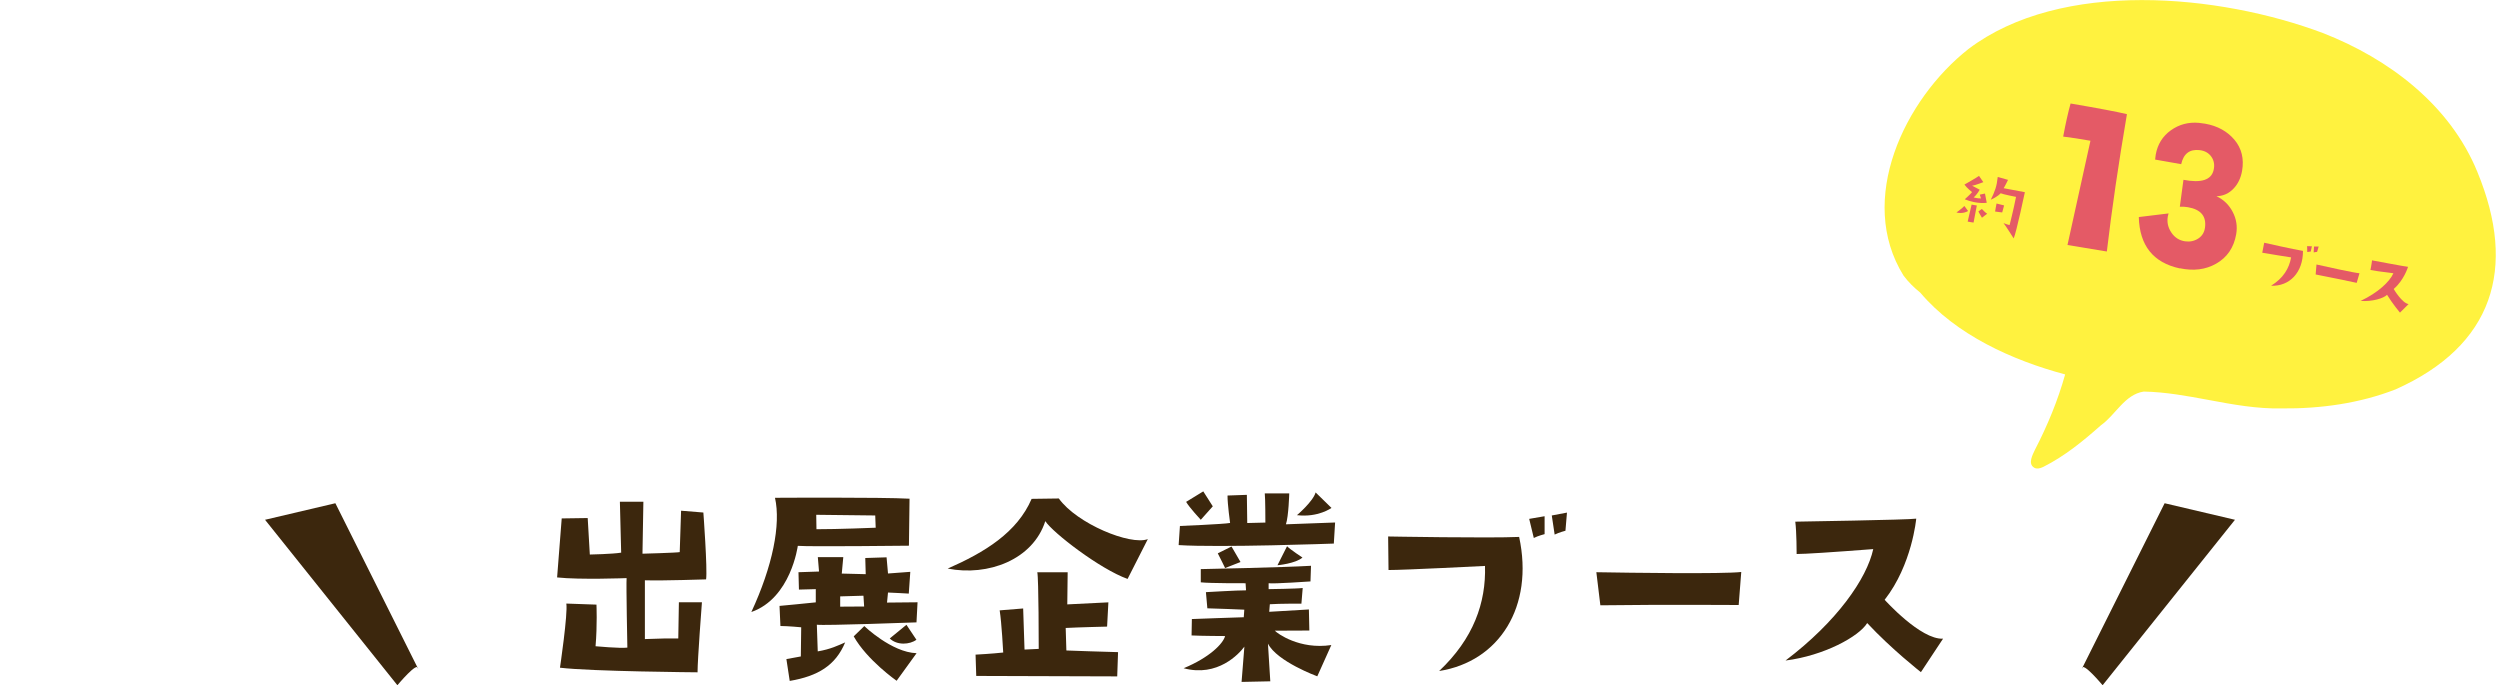
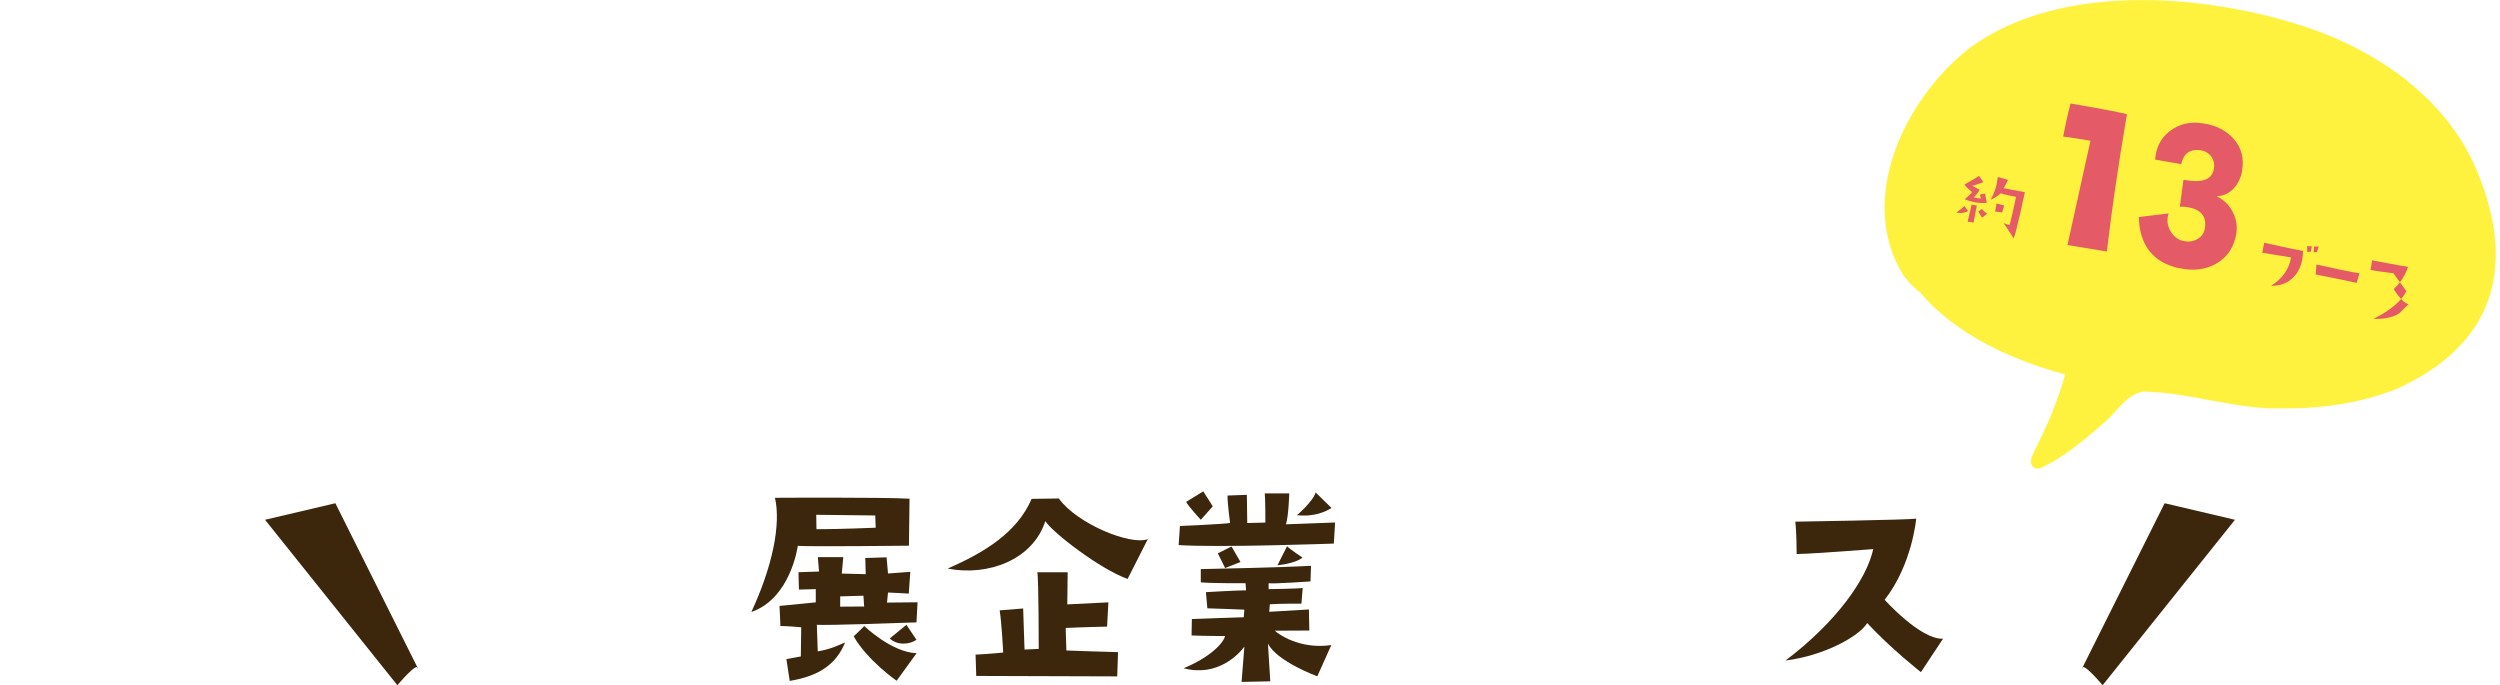
<svg xmlns="http://www.w3.org/2000/svg" id="_レイヤー_1" data-name="レイヤー 1" version="1.1" viewBox="0 0 330.91 90.7">
  <defs>
    <style>
      .cls-1 {
        fill: #fff23f;
      }

      .cls-1, .cls-2, .cls-3 {
        stroke-width: 0px;
      }

      .cls-2 {
        fill: #e45a66;
      }

      .cls-3 {
        fill: #3c270d;
      }
    </style>
  </defs>
  <g>
    <g>
-       <path class="cls-3" d="M85.36,76.81v7.78c2.54-.09,2.8-.09,4.42-.08l.08-4.79h3.05s-.58,7.56-.58,9.27c0,0-14.06-.11-18.21-.61,0,0,1.06-7.16.84-8.49l3.99.14s.12,2.69-.12,5.51c0,0,3.24.3,4.21.18,0,0-.17-8.43-.1-9.2,0,0-6.19.24-9.2-.09,0,0,.54-7.03.61-7.81l3.44-.05.28,4.83s3.01-.06,4.15-.25l-.17-6.74h3.11s-.12,6.88-.12,6.88c0,0,4.5-.12,4.93-.21l.18-5.48,2.95.24s.56,7.55.36,8.85c-.03-.01-5.67.2-8.1.12Z" />
      <path class="cls-3" d="M120.39,66.01l-.08,6.22s-13.09.15-14.71.02c0,0-.9,6.93-6.15,8.76,2.81-6.05,3.93-11.59,3.13-15.12,0,0,14.18-.09,17.81.12ZM121.45,79.72l-.14,2.66s-12.22.45-13.19.31l.12,3.53c1.72-.29,2.72-.8,3.63-1.19-1.27,3.04-3.58,4.46-7.34,5.1l-.44-2.89s1.62-.29,1.91-.35l.05-3.86s-1.78-.17-2.75-.17l-.12-2.66s4.38-.41,4.8-.47v-1.75s-1.93.06-2.23.06l-.06-2.3s2.46-.09,2.72-.09l-.16-1.91h3.37s-.2,2.18-.2,2.18l3.17.08-.06-2.14,2.82-.09.19,2.14,2.95-.22-.2,2.88s-2.46-.14-2.75-.14l-.13,1.33,4.04-.04ZM115.85,68.23l-7.81-.09.03,1.91c2.69.01,7.84-.2,7.84-.2l-.06-1.62ZM114.38,80.28l-.09-1.43-3.08.09v1.36c1.81-.02,3.17-.02,3.17-.02ZM114.4,82.87s3.62,3.48,6.92,3.59l-2.64,3.65s-3.91-2.73-5.68-5.88l1.4-1.36ZM121.3,84.68c-.88.65-2.56.77-3.53-.17l2.21-1.81,1.32,1.98Z" />
      <path class="cls-3" d="M151.93,71.36l-2.68,5.27c-3.66-1.31-9.9-6.12-10.89-7.65-1.64,5.11-7.57,7.33-12.92,6.28,4.9-2.15,9.19-4.77,11.11-9.23l3.6-.05c2.39,3.34,9.48,6.25,11.78,5.38ZM129.13,86.65s2.27-.12,3.66-.28c0,0-.21-3.99-.47-5.58l3.11-.25.18,5.44,1.88-.09s0-9.4-.19-10.14h4.02s-.05,4.25-.05,4.25l5.44-.27-.17,3.21s-3.79.09-5.48.18l.09,2.98s5.8.21,6.84.22l-.11,3.21s-15.1-.05-18.66-.06l-.09-2.82Z" />
      <path class="cls-3" d="M156.01,72.15l.17-2.53s5.87-.24,6.64-.4c0,0-.35-2.5-.34-3.63l2.56-.09.05,3.73,2.4-.06s0-3.27-.08-3.86h3.24s-.08,3.02-.44,4.09l6.51-.24-.17,2.79s-15.17.55-20.54.2ZM164.34,90.26l.37-4.67c-.68.94-3.54,4.07-8.04,2.86,3.44-1.42,5.23-3.26,5.49-4.26,0,0-3.11-.01-4.44-.08l.04-2.17s6.45-.24,6.87-.24l.07-1s-4.21-.18-4.89-.18l-.19-2.14s4.24-.25,5.31-.24l-.06-.94s-4.7.02-5.93-.12v-1.75s10.96-.22,14.59-.44l-.07,2.07s-4.86.34-5.54.24v.78s3.82-.05,4.51-.15l-.17,2.07s-2.92-.01-4.18.08l-.08,1s3.63-.22,5.25-.31l.06,2.79s-2.95.02-4.57.02c.29.33,3.26,2.54,7.48,1.9l-1.86,4.14s-5.34-1.96-6.53-4.33l.31,4.99-3.8.08ZM159.27,65.04l1.26,1.98-1.59,1.78s-1.52-1.63-1.94-2.37l2.27-1.39ZM161.19,73.24l1.82-.9,1.19,2.05-2.04.8s-.71-1.46-.97-1.95ZM169.09,74.82l1.27-2.52c.39.42,2.04,1.5,2.04,1.5-.91.8-3.31,1.02-3.31,1.02ZM171.67,68.19s2.14-1.81,2.47-3.01l2.1,2.05s-1.75,1.29-4.57.96Z" />
-       <path class="cls-3" d="M196.56,74.91s-10.79.55-12.77.54l-.05-4.44s13.32.24,17.34.06c1.98,9.21-2.61,16.49-10.59,17.75,4.55-4.29,6.22-9.05,6.07-13.91ZM203.02,71.21l-.61-2.53,2.04-.35v2.37s-.87.22-1.43.51ZM205.4,68.23l2.01-.38-.2,2.4s-.84.22-1.43.51l-.38-2.53Z" />
-       <path class="cls-3" d="M211.3,75.74c4.44.08,16.75.25,19.18-.03l-.34,4.37s-9.95-.07-18.31.04l-.53-4.38Z" />
      <path class="cls-3" d="M247.95,72.68q-8.46.65-10.14.65s0-2.95-.18-4.28c0,0,15.13-.24,16.01-.4,0,0-.54,6.09-4.18,10.74,0,0,4.75,5.3,7.73,5.15l-2.93,4.43s-3.91-3.06-7.11-6.5c-1.08,1.78-5.72,4.32-10.81,4.96,6.79-5.14,10.76-10.83,11.61-14.75Z" />
    </g>
    <g>
      <path class="cls-3" d="M55.34,88.51l-10.95-21.9-9.31,2.19,17.52,21.9s2.74-3.29,2.74-2.19Z" />
      <path class="cls-3" d="M275.57,88.51l10.95-21.9,9.31,2.19-17.52,21.9s-2.74-3.29-2.74-2.19Z" />
    </g>
  </g>
  <g>
    <path class="cls-1" d="M269.25,61.9c-.88-.51-.19-1.73.11-2.38,1.66-3.21,3.04-6.55,3.99-9.96-7-1.87-14.46-5.25-19.17-10.82-.82-.66-1.58-1.4-2.22-2.26-6.24-10.04.12-23.33,8.6-30,12.28-9.29,33.19-7.26,46.9-2.11,8.73,3.4,16.84,9.52,20.46,18.4,5.28,12.8,2.09,23-10.83,28.77-4.78,1.86-9.96,2.57-15.08,2.52-3.26.07-6.47-.52-9.67-1.12-2.86-.53-5.72-1.06-8.59-1.11-2.51.38-3.71,3.07-5.66,4.46-2.36,2.09-4.78,4.07-7.59,5.49-.27.13-.6.26-.91.23-.12-.01-.24-.04-.35-.11Z" />
    <g>
      <path class="cls-2" d="M260.06,26.38s.82-.73.97-.95c0,0-.71-.56-1.01-1,0,0,1.65-.93,1.93-1.15l.57.83s-1.16.45-1.48.47l1,.53s-.32.62-.8,1.02c0,0,.55.16.97.13l-.16-.5.69-.14.23,1.22s-1.24.22-2.93-.47ZM258.96,28.13c.24-.18.86-.64,1.05-.87l.49.67c-.09.07-.7.4-1.53.2ZM260.96,27.08l.7.12-.43,2.26s-.49-.06-.78-.13l.52-2.25ZM262.34,28.82s-.42-.69-.47-.84l.46-.32s.5.55.71.62l-.7.54ZM266,29.78s.52-2.02.85-3.72c0,0-1.76-.34-2.03-.48,0,0-.42.48-1.31.85.54-1.09.79-1.76.92-3.01l1.36.39s-.46.96-.58,1.1c0,0,2.53.47,2.81.53,0,0-1.11,5.27-1.48,6.12,0,0-1.13-1.8-1.35-2.03,0,0,.61.24.81.26ZM264.28,26.94l.99.25-.25.93-.94-.12s.15-.93.19-1.06Z" />
      <g>
        <path class="cls-2" d="M303.26,34.07s-3.23-.5-3.82-.62l.26-1.32s3.93.89,5.13,1.08c.02,2.85-1.78,4.72-4.22,4.61,1.61-.99,2.4-2.3,2.65-3.75ZM305.4,33.37l-.02-.79.63.02-.15.7s-.27.01-.45.06ZM306.29,32.63h.62s-.21.71-.21.71c0,0-.26.02-.45.07l.04-.77Z" />
        <path class="cls-2" d="M306.62,35.01c1.31.3,4.95,1.1,5.69,1.16l-.37,1.27s-2.94-.63-5.43-1.11l.11-1.33Z" />
-         <path class="cls-2" d="M316.8,36.17q-2.55-.32-3.04-.43s.18-.87.21-1.28c0,0,4.5.85,4.77.86,0,0-.53,1.77-1.9,2.93,0,0,1.08,1.86,1.97,2l-1.14,1.13s-.97-1.15-1.71-2.36c-.43.46-1.96.93-3.5.81,2.33-1.1,3.85-2.55,4.34-3.66Z" />
+         <path class="cls-2" d="M316.8,36.17q-2.55-.32-3.04-.43s.18-.87.21-1.28c0,0,4.5.85,4.77.86,0,0-.53,1.77-1.9,2.93,0,0,1.08,1.86,1.97,2l-1.14,1.13c-.43.46-1.96.93-3.5.81,2.33-1.1,3.85-2.55,4.34-3.66Z" />
      </g>
      <g>
        <path class="cls-2" d="M278.87,33.29l-5.21-.86,3.04-13.8c-1.44-.25-2.65-.44-3.61-.55.33-1.77.66-3.23.98-4.38,3.69.63,6.17,1.1,7.46,1.41-1.13,6.61-2.01,12.67-2.66,18.18Z" />
        <path class="cls-2" d="M288.53,35.53c-3.52-.76-5.33-3.03-5.43-6.8l3.94-.48c-.04.13-.08.27-.1.4-.13.76.02,1.47.47,2.13.44.66,1.05,1.05,1.81,1.16.65.09,1.22-.03,1.74-.36.51-.33.81-.81.9-1.44.21-1.51-.54-2.41-2.23-2.71-.33-.06-.7-.08-1.1-.07l.48-3.56c2.35.45,3.68.03,3.99-1.28.16-.67.06-1.26-.29-1.77-.35-.5-.87-.8-1.56-.88-1.32-.15-2.13.47-2.44,1.86l-3.45-.61c.02-.22.05-.43.08-.65.24-1.36.91-2.44,2-3.22,1.09-.78,2.33-1.11,3.71-.99.22.02.49.06.82.11,1.64.29,2.93,1,3.89,2.13.95,1.13,1.29,2.51,1.01,4.12-.17.95-.54,1.72-1.1,2.31-.62.67-1.38,1.02-2.29,1.04.95.45,1.66,1.14,2.15,2.08.49.94.64,1.92.46,2.96-.31,1.77-1.2,3.07-2.67,3.9-1.38.78-2.97.98-4.78.6Z" />
      </g>
    </g>
  </g>
</svg>